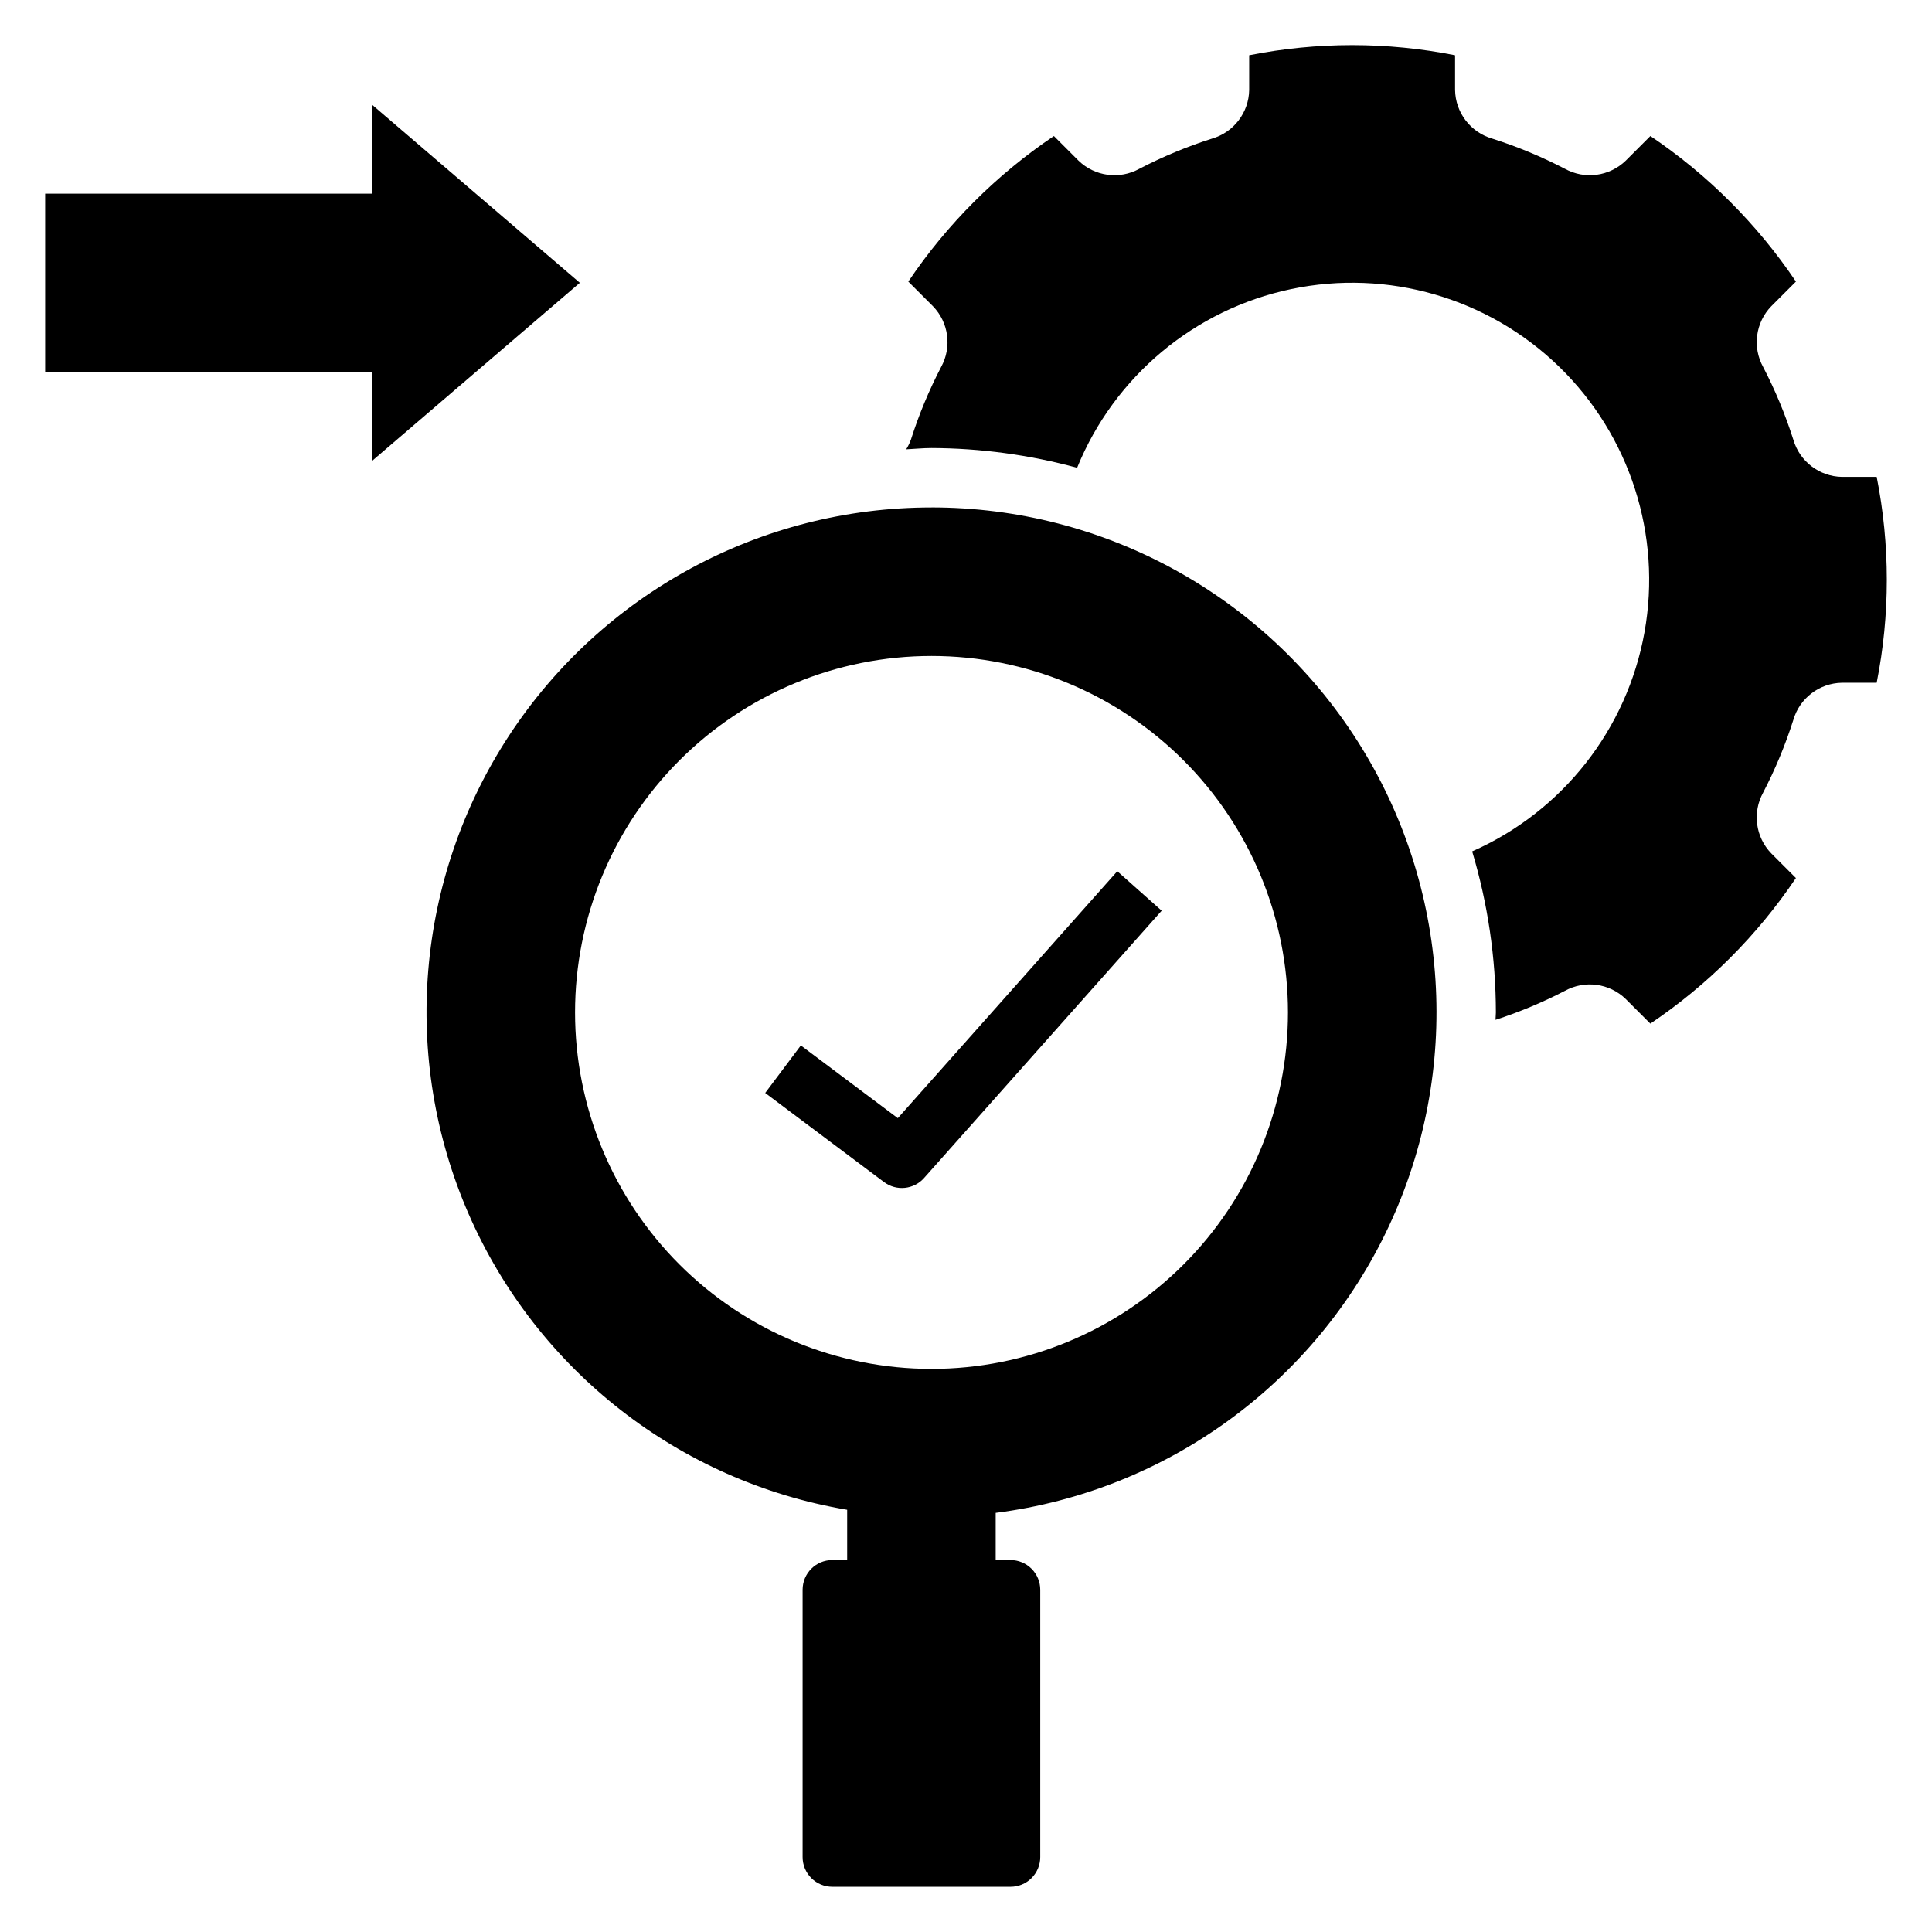
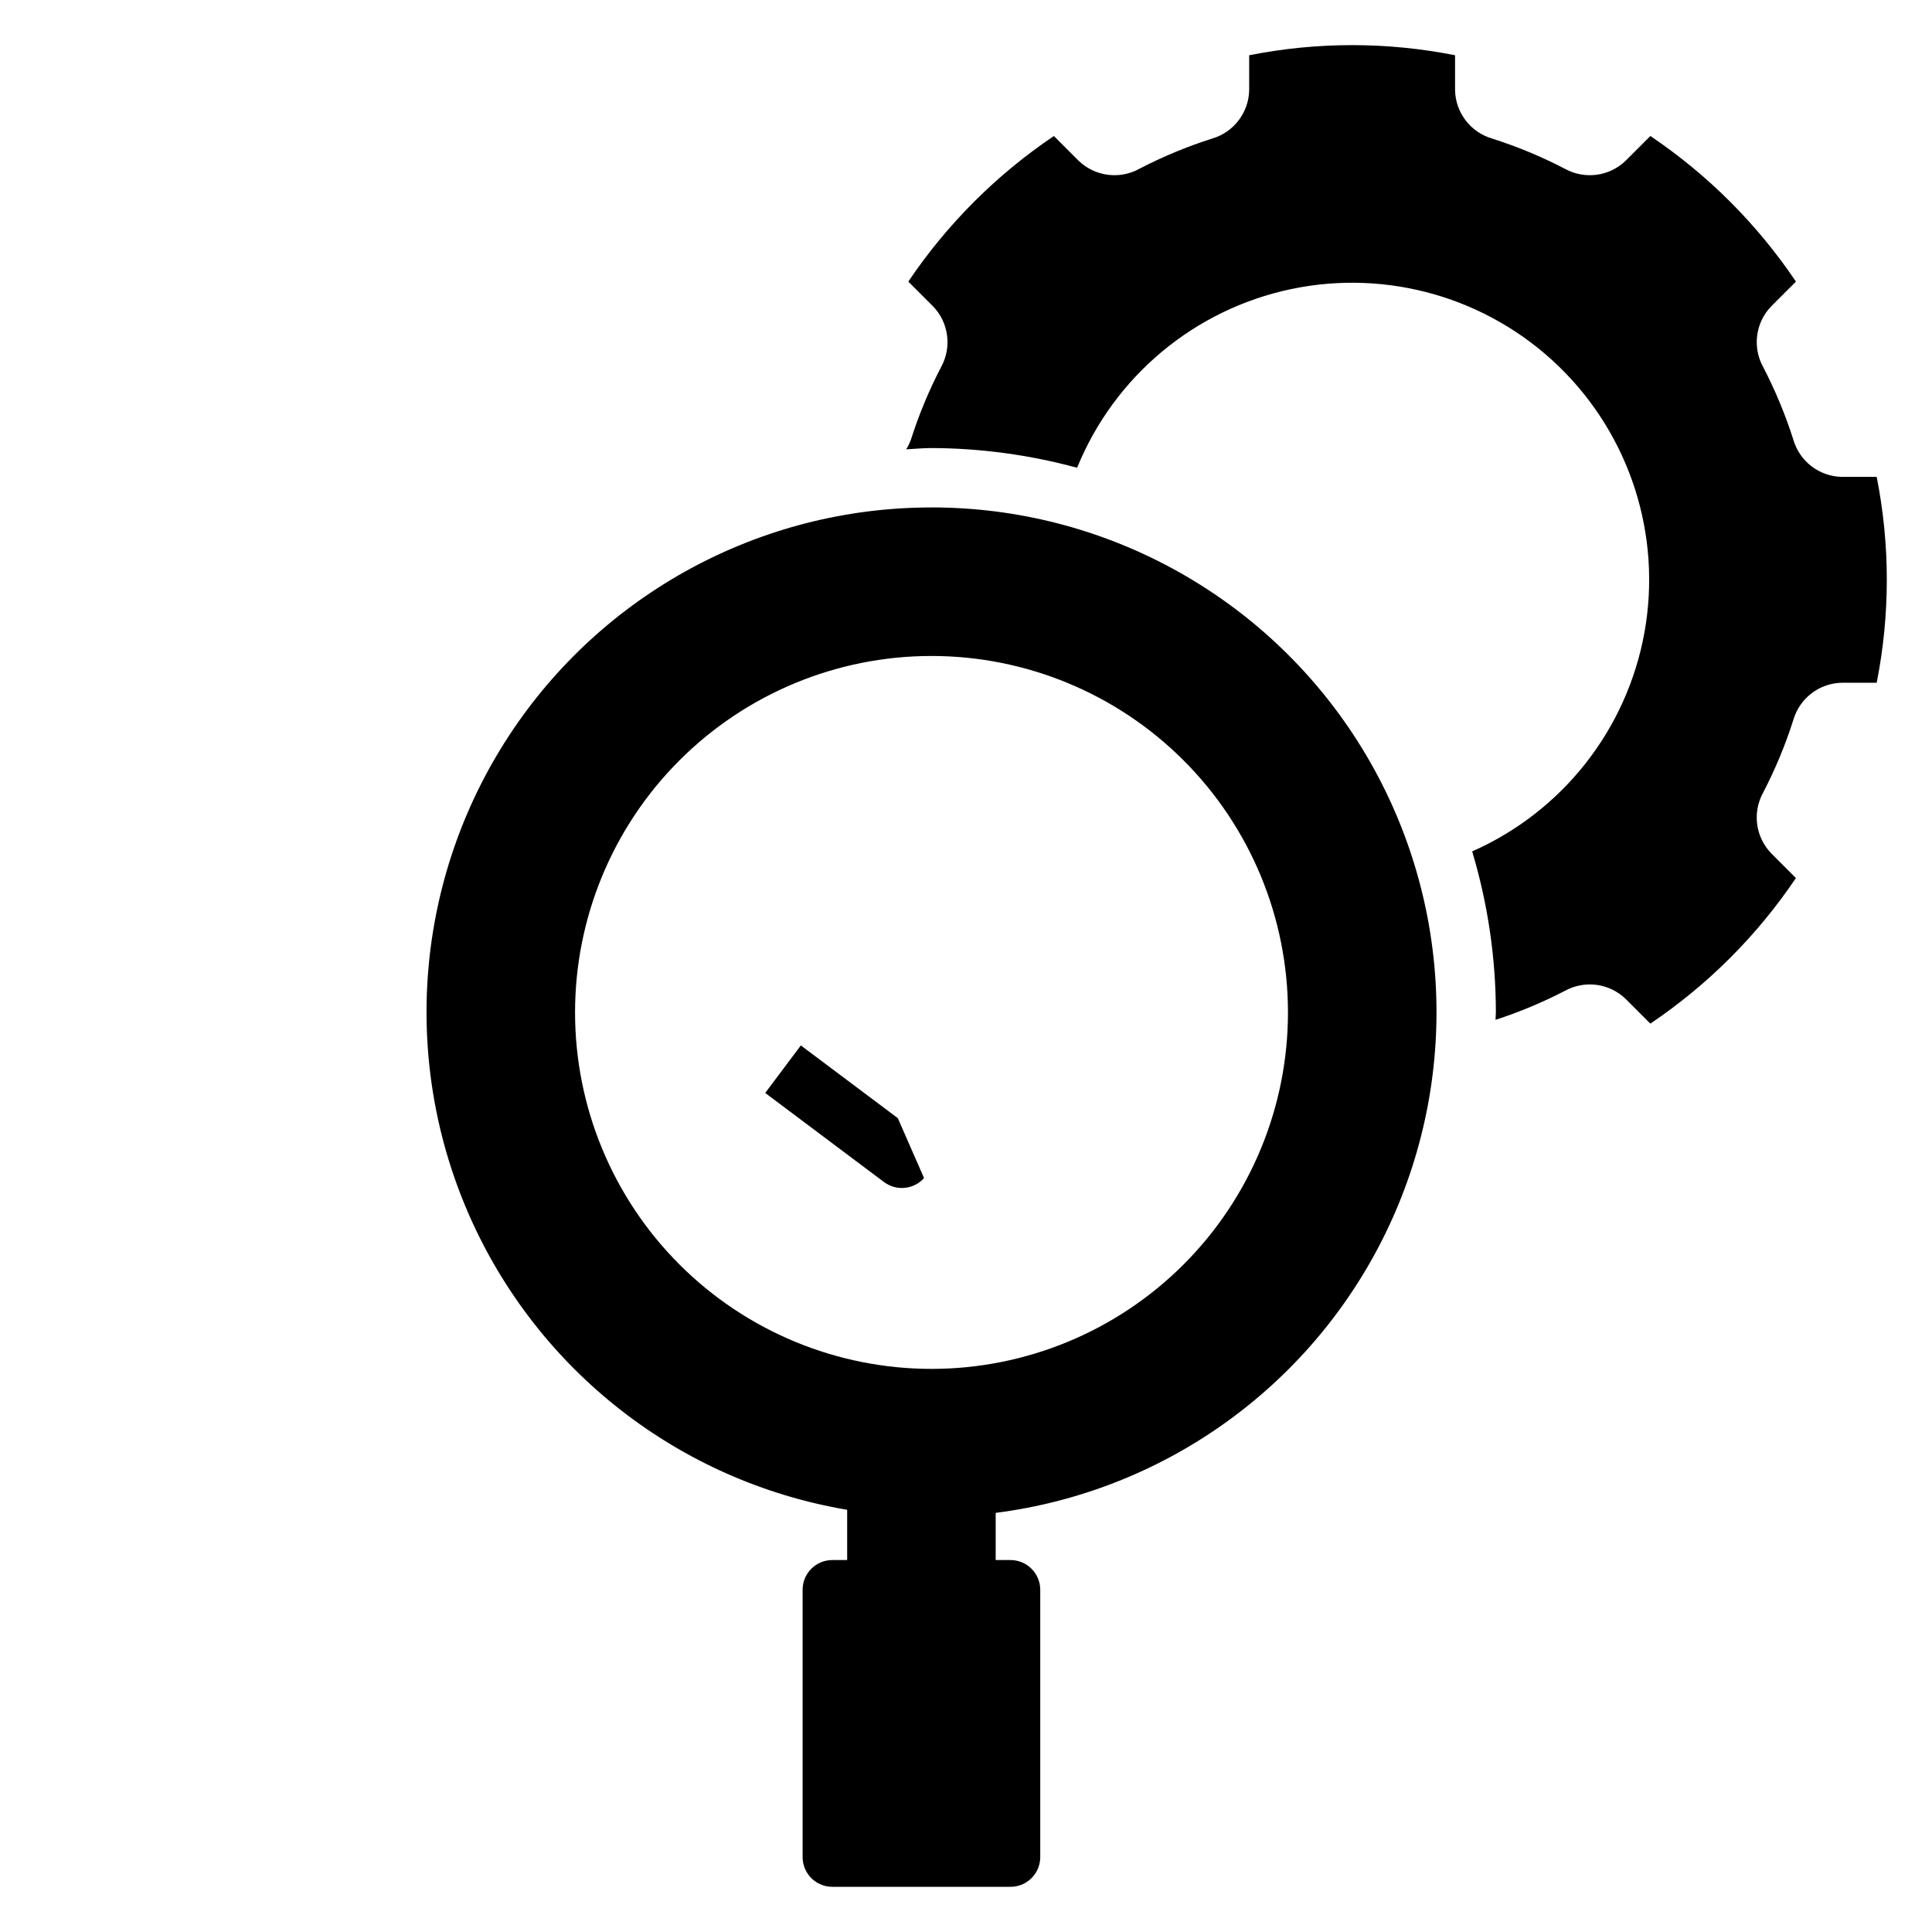
<svg xmlns="http://www.w3.org/2000/svg" fill="#000000" width="800px" height="800px" version="1.1" viewBox="144 144 512 512">
  <g>
    <path d="m390.86 278.48c-45.137-0.023-87.242 22.719-111.97 60.48-24.727 37.762-28.738 85.449-10.672 126.81 18.07 41.363 55.781 70.824 100.29 78.34v13.32h-3.938c-4.348 0-7.871 3.527-7.871 7.875v70.848c0 2.086 0.828 4.09 2.305 5.566 1.477 1.477 3.481 2.305 5.566 2.305h47.23c2.09 0 4.094-0.828 5.566-2.305 1.477-1.477 2.309-3.481 2.309-5.566v-70.848c0-2.09-0.832-4.09-2.309-5.566-1.473-1.477-3.477-2.309-5.566-2.309h-3.934v-12.504c45.41-5.797 84.699-34.418 104.15-75.859 19.445-41.441 16.352-89.953-8.207-128.59-24.559-38.633-67.172-62.023-112.95-62.004zm0 228.29c-25.055 0-49.082-9.953-66.797-27.668-17.715-17.715-27.668-41.742-27.668-66.797 0-25.055 9.953-49.082 27.668-66.797 17.715-17.715 41.742-27.668 66.797-27.668 25.055 0 49.082 9.953 66.797 27.668 17.715 17.715 27.668 41.742 27.668 66.797 0 25.055-9.953 49.082-27.668 66.797-17.715 17.715-41.742 27.668-66.797 27.668z" />
    <path d="m632.14 270.38c-5.988-0.102-11.211-4.094-12.883-9.848-2.109-6.637-4.789-13.082-8-19.262-2.898-5.254-2.031-11.789 2.141-16.102l6.543-6.543c-10.25-15.227-23.352-28.324-38.574-38.578l-6.543 6.543h-0.004c-4.312 4.172-10.844 5.043-16.102 2.144-6.18-3.215-12.625-5.891-19.262-8.004-5.754-1.668-9.746-6.894-9.848-12.883v-9.203c-18.012-3.578-36.547-3.578-54.559 0v9.203c-0.102 5.988-4.094 11.215-9.848 12.883-6.637 2.113-13.082 4.789-19.262 8.004-5.258 2.898-11.789 2.027-16.102-2.144l-6.543-6.543c-15.227 10.254-28.324 23.352-38.578 38.578l6.543 6.543c4.172 4.312 5.043 10.848 2.144 16.102-3.215 6.18-5.891 12.625-8.004 19.262-0.332 0.887-0.746 1.738-1.242 2.543 2.238-0.102 4.438-0.34 6.699-0.34 13.035 0.047 26.012 1.805 38.59 5.231 9.863-24.234 31.129-41.984 56.738-47.359 25.609-5.371 52.215 2.336 70.988 20.562 18.773 18.23 27.258 44.598 22.641 70.355-4.617 25.754-21.734 47.531-45.672 58.105 4.152 13.844 6.269 28.219 6.285 42.676 0 0.664-0.09 1.301-0.098 1.961h-0.004c6.332-2.055 12.48-4.625 18.391-7.684 5.258-2.898 11.789-2.027 16.102 2.144l6.543 6.543h0.004c15.223-10.254 28.324-23.352 38.574-38.578l-6.543-6.543c-4.172-4.312-5.039-10.848-2.141-16.102 3.211-6.18 5.891-12.625 8-19.262 1.672-5.754 6.894-9.746 12.883-9.848h9.203c3.578-18.012 3.578-36.547 0-54.559z" />
-     <path d="m242.56 266.18 55.105-47.234-55.105-47.23v23.613h-86.594v47.234h86.594z" />
-     <path d="m381.93 440.32-25.699-19.27-9.441 12.594 31.488 23.617v-0.004c3.273 2.457 7.883 1.996 10.602-1.062l62.977-70.848-11.762-10.461z" />
+     <path d="m381.93 440.32-25.699-19.27-9.441 12.594 31.488 23.617v-0.004c3.273 2.457 7.883 1.996 10.602-1.062z" />
  </g>
</svg>